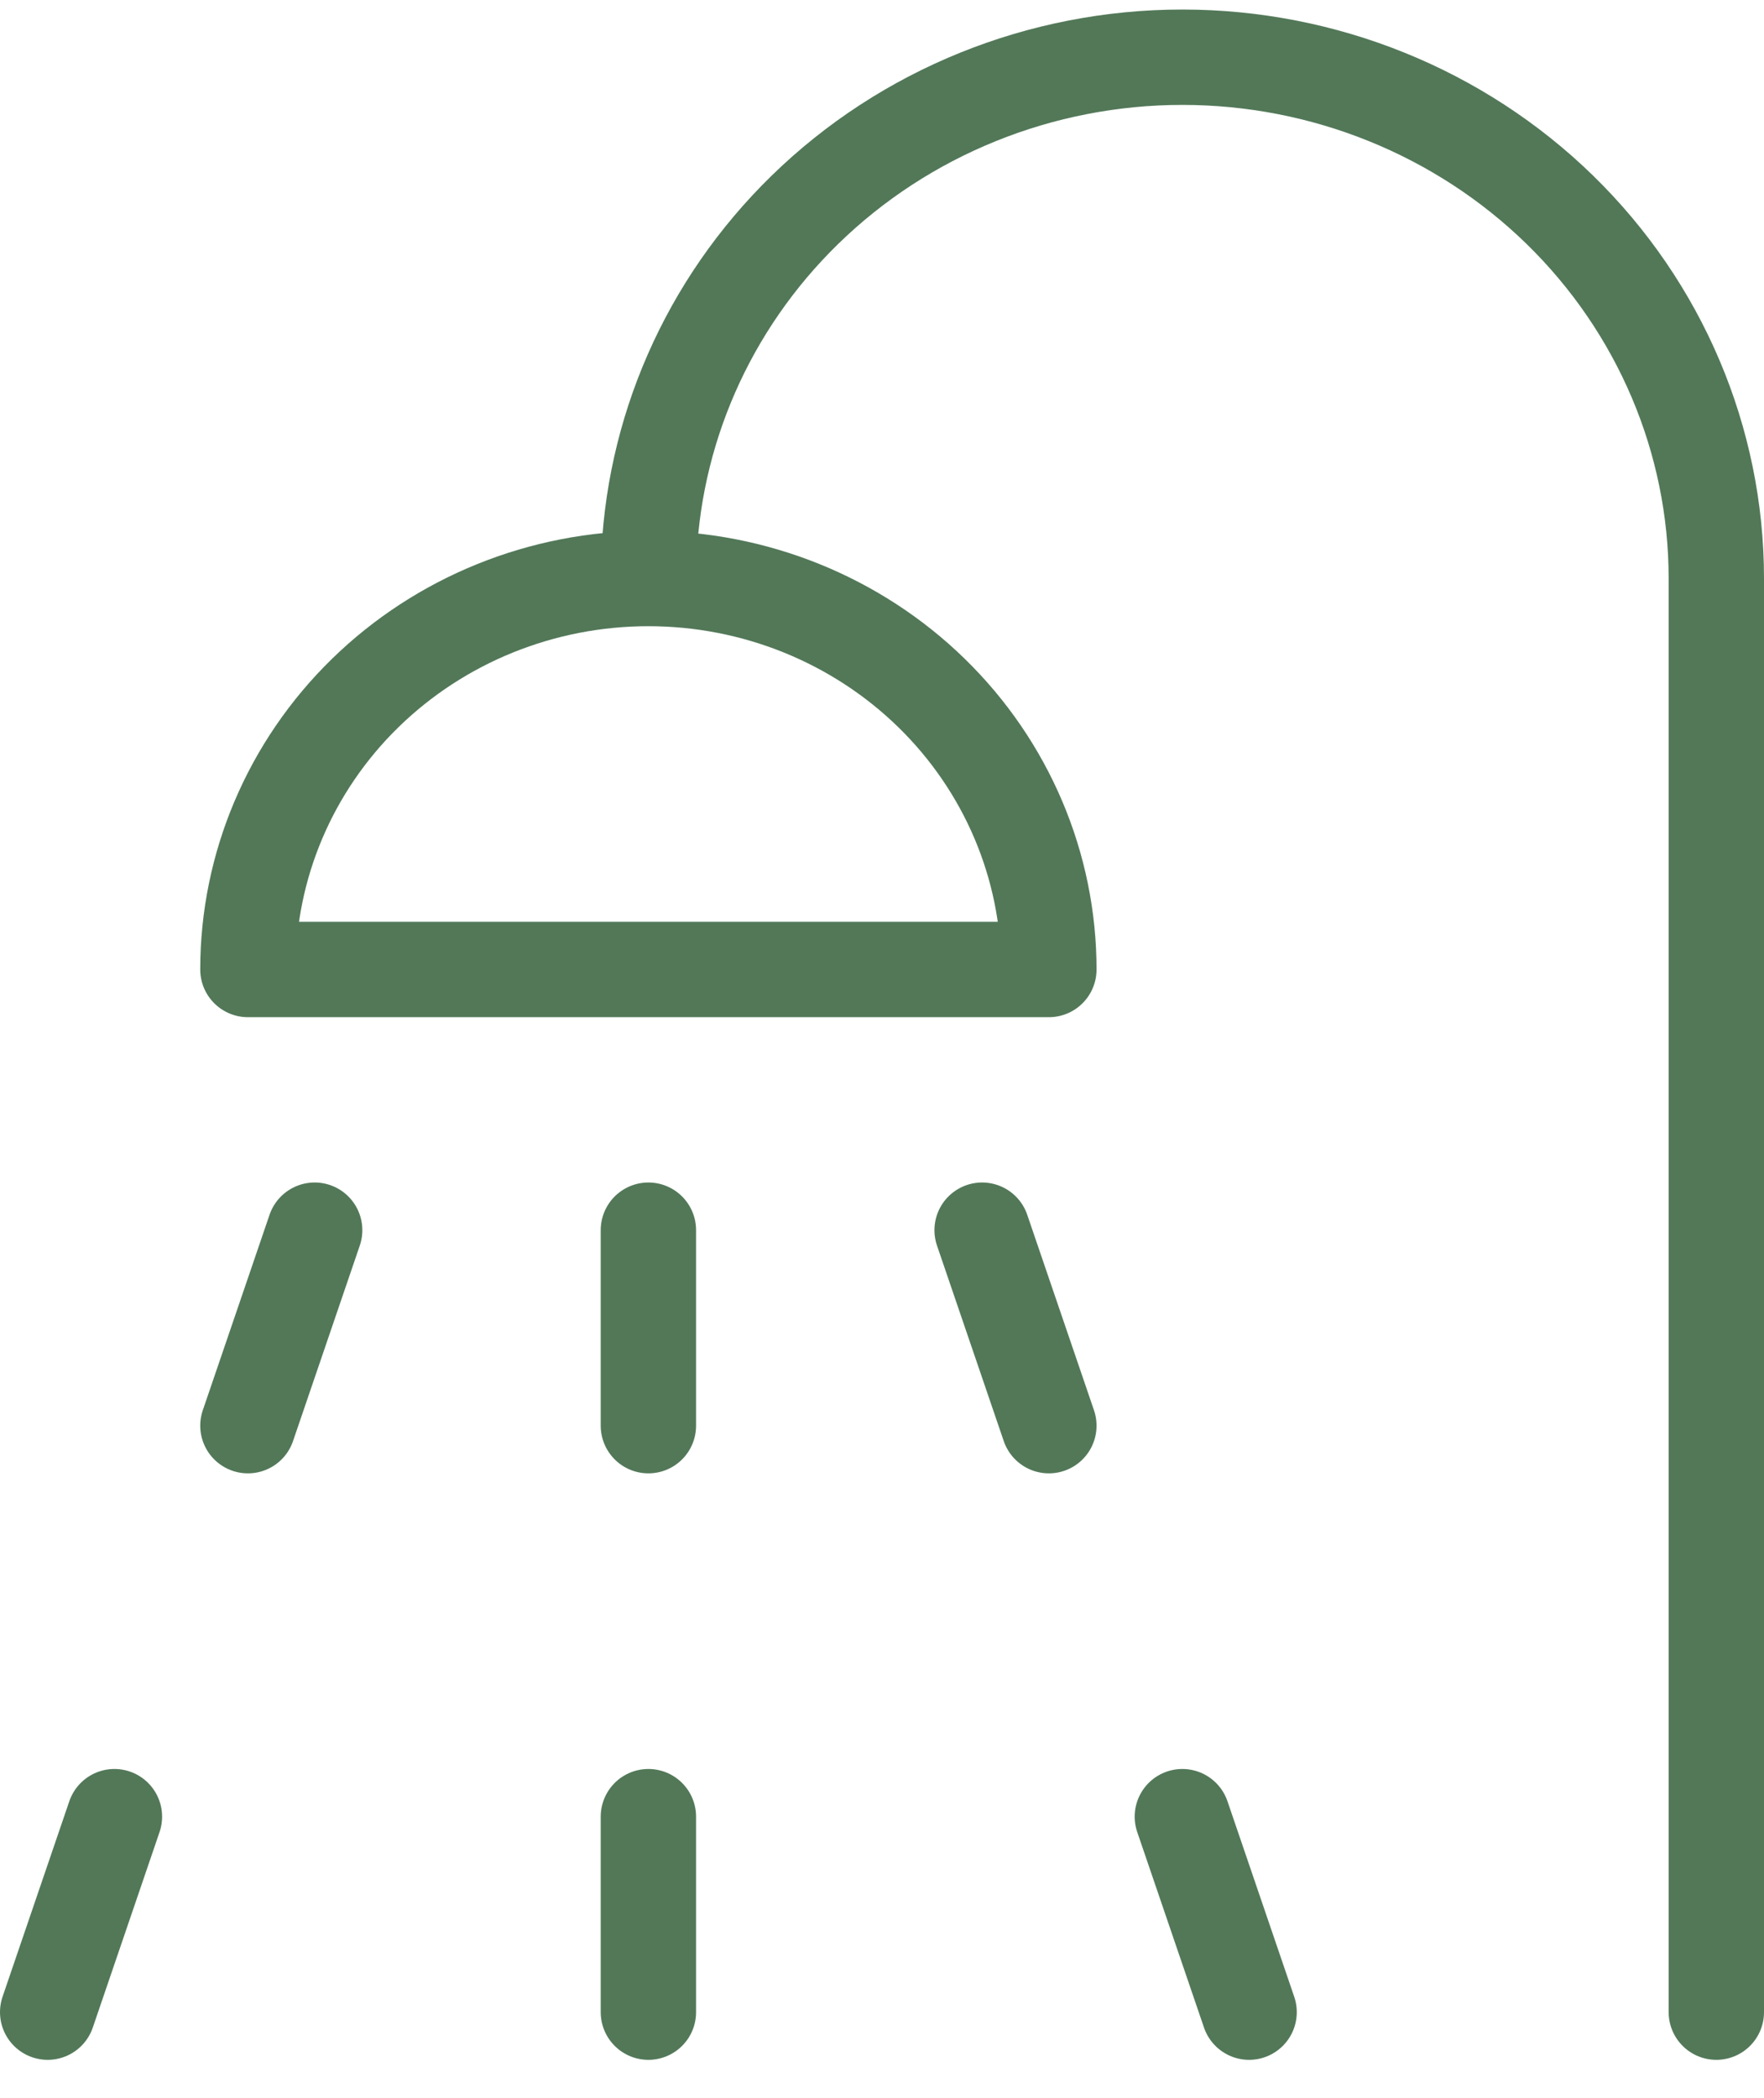
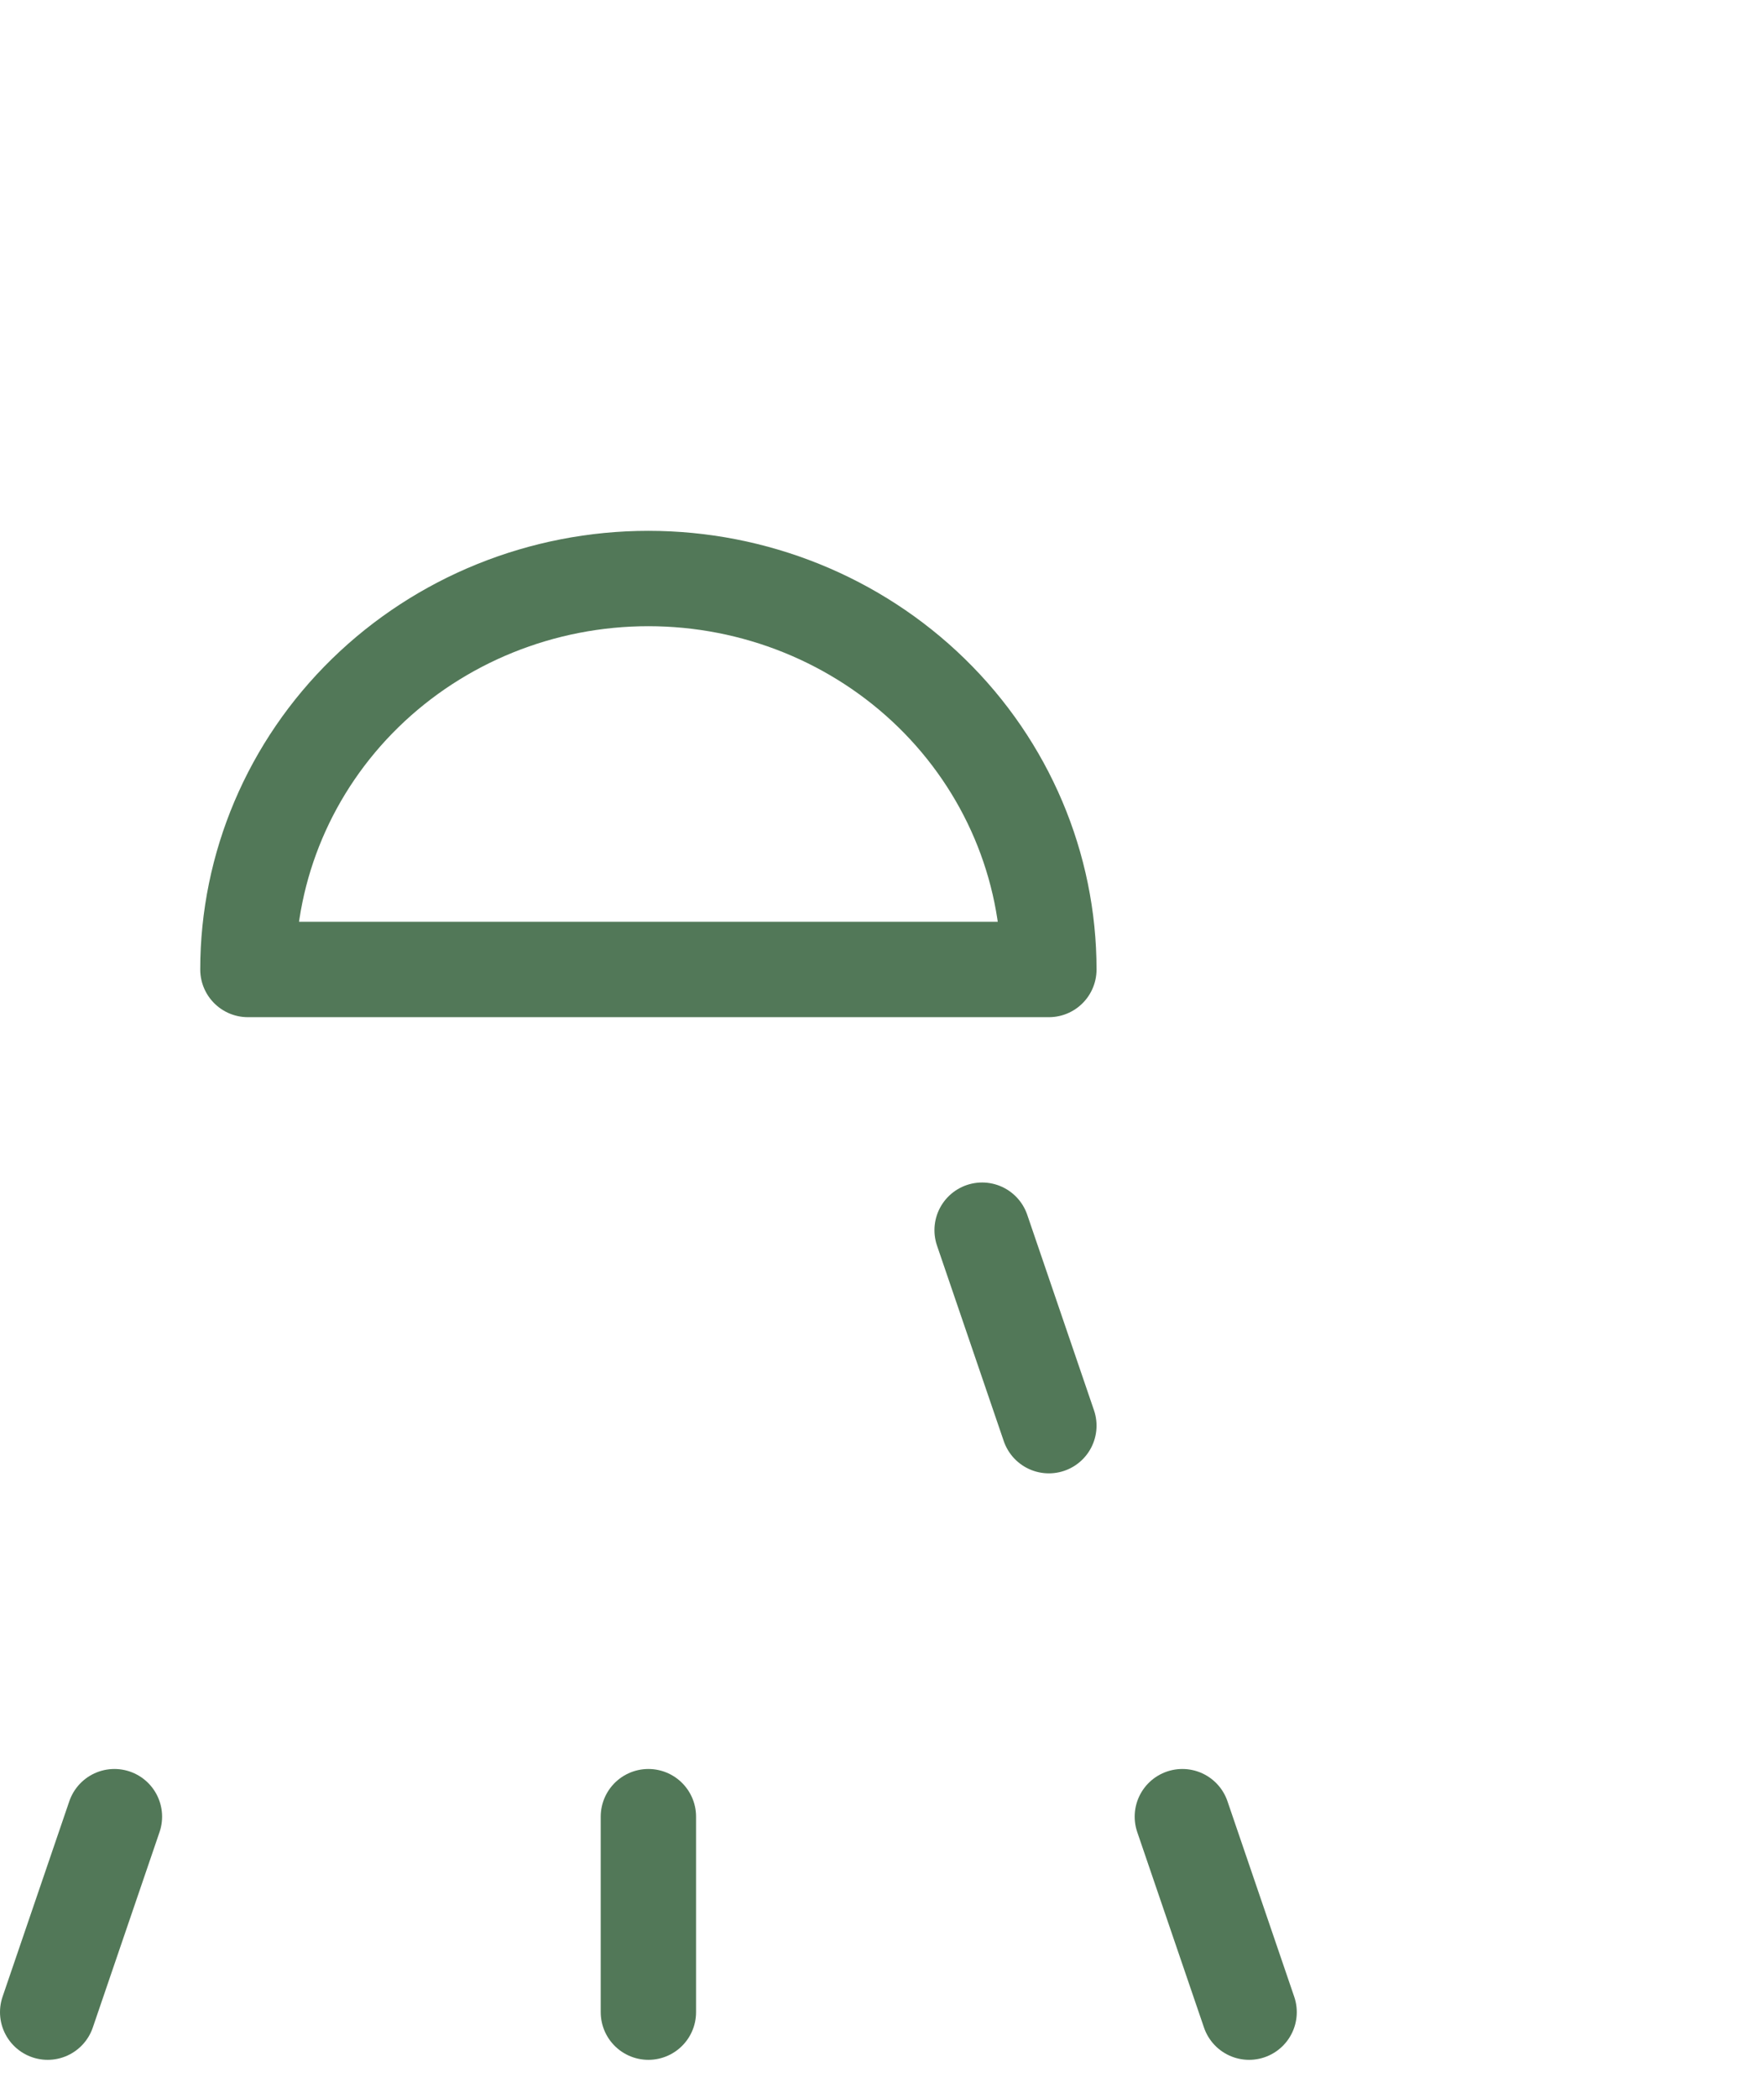
<svg xmlns="http://www.w3.org/2000/svg" width="37" height="44" viewBox="0 0 37 44" fill="none">
-   <path d="M36 42.2V12.133C36 9.234 34.82 6.453 32.72 4.402C30.619 2.352 27.77 1.2 24.8 1.2C21.83 1.2 18.981 2.352 16.881 4.402C14.844 6.39 13.673 9.065 13.604 11.868" stroke="#527858" stroke-width="2" stroke-linecap="round" stroke-linejoin="round" />
  <path d="M5.2 20.333C5.2 18.159 6.085 16.073 7.66 14.535C9.236 12.997 11.372 12.133 13.6 12.133C15.828 12.133 17.964 12.997 19.54 14.535C21.115 16.073 22 18.159 22 20.333H5.2Z" stroke="#527858" stroke-width="2" stroke-linecap="round" stroke-linejoin="round" />
-   <path d="M6.6 25.8L5.2 29.9" stroke="#527858" stroke-width="2" stroke-linecap="round" stroke-linejoin="round" />
  <path d="M2.4 38.1L1 42.2" stroke="#527858" stroke-width="2" stroke-linecap="round" stroke-linejoin="round" />
  <path d="M20.6 25.8L22 29.9" stroke="#527858" stroke-width="2" stroke-linecap="round" stroke-linejoin="round" />
  <path d="M24.8 38.1L26.2 42.2" stroke="#527858" stroke-width="2" stroke-linecap="round" stroke-linejoin="round" />
-   <path d="M13.6 25.8V29.9" stroke="#527858" stroke-width="2" stroke-linecap="round" stroke-linejoin="round" />
  <path d="M13.6 42.2V38.1" stroke="#527858" stroke-width="2" stroke-linecap="round" stroke-linejoin="round" />
</svg>